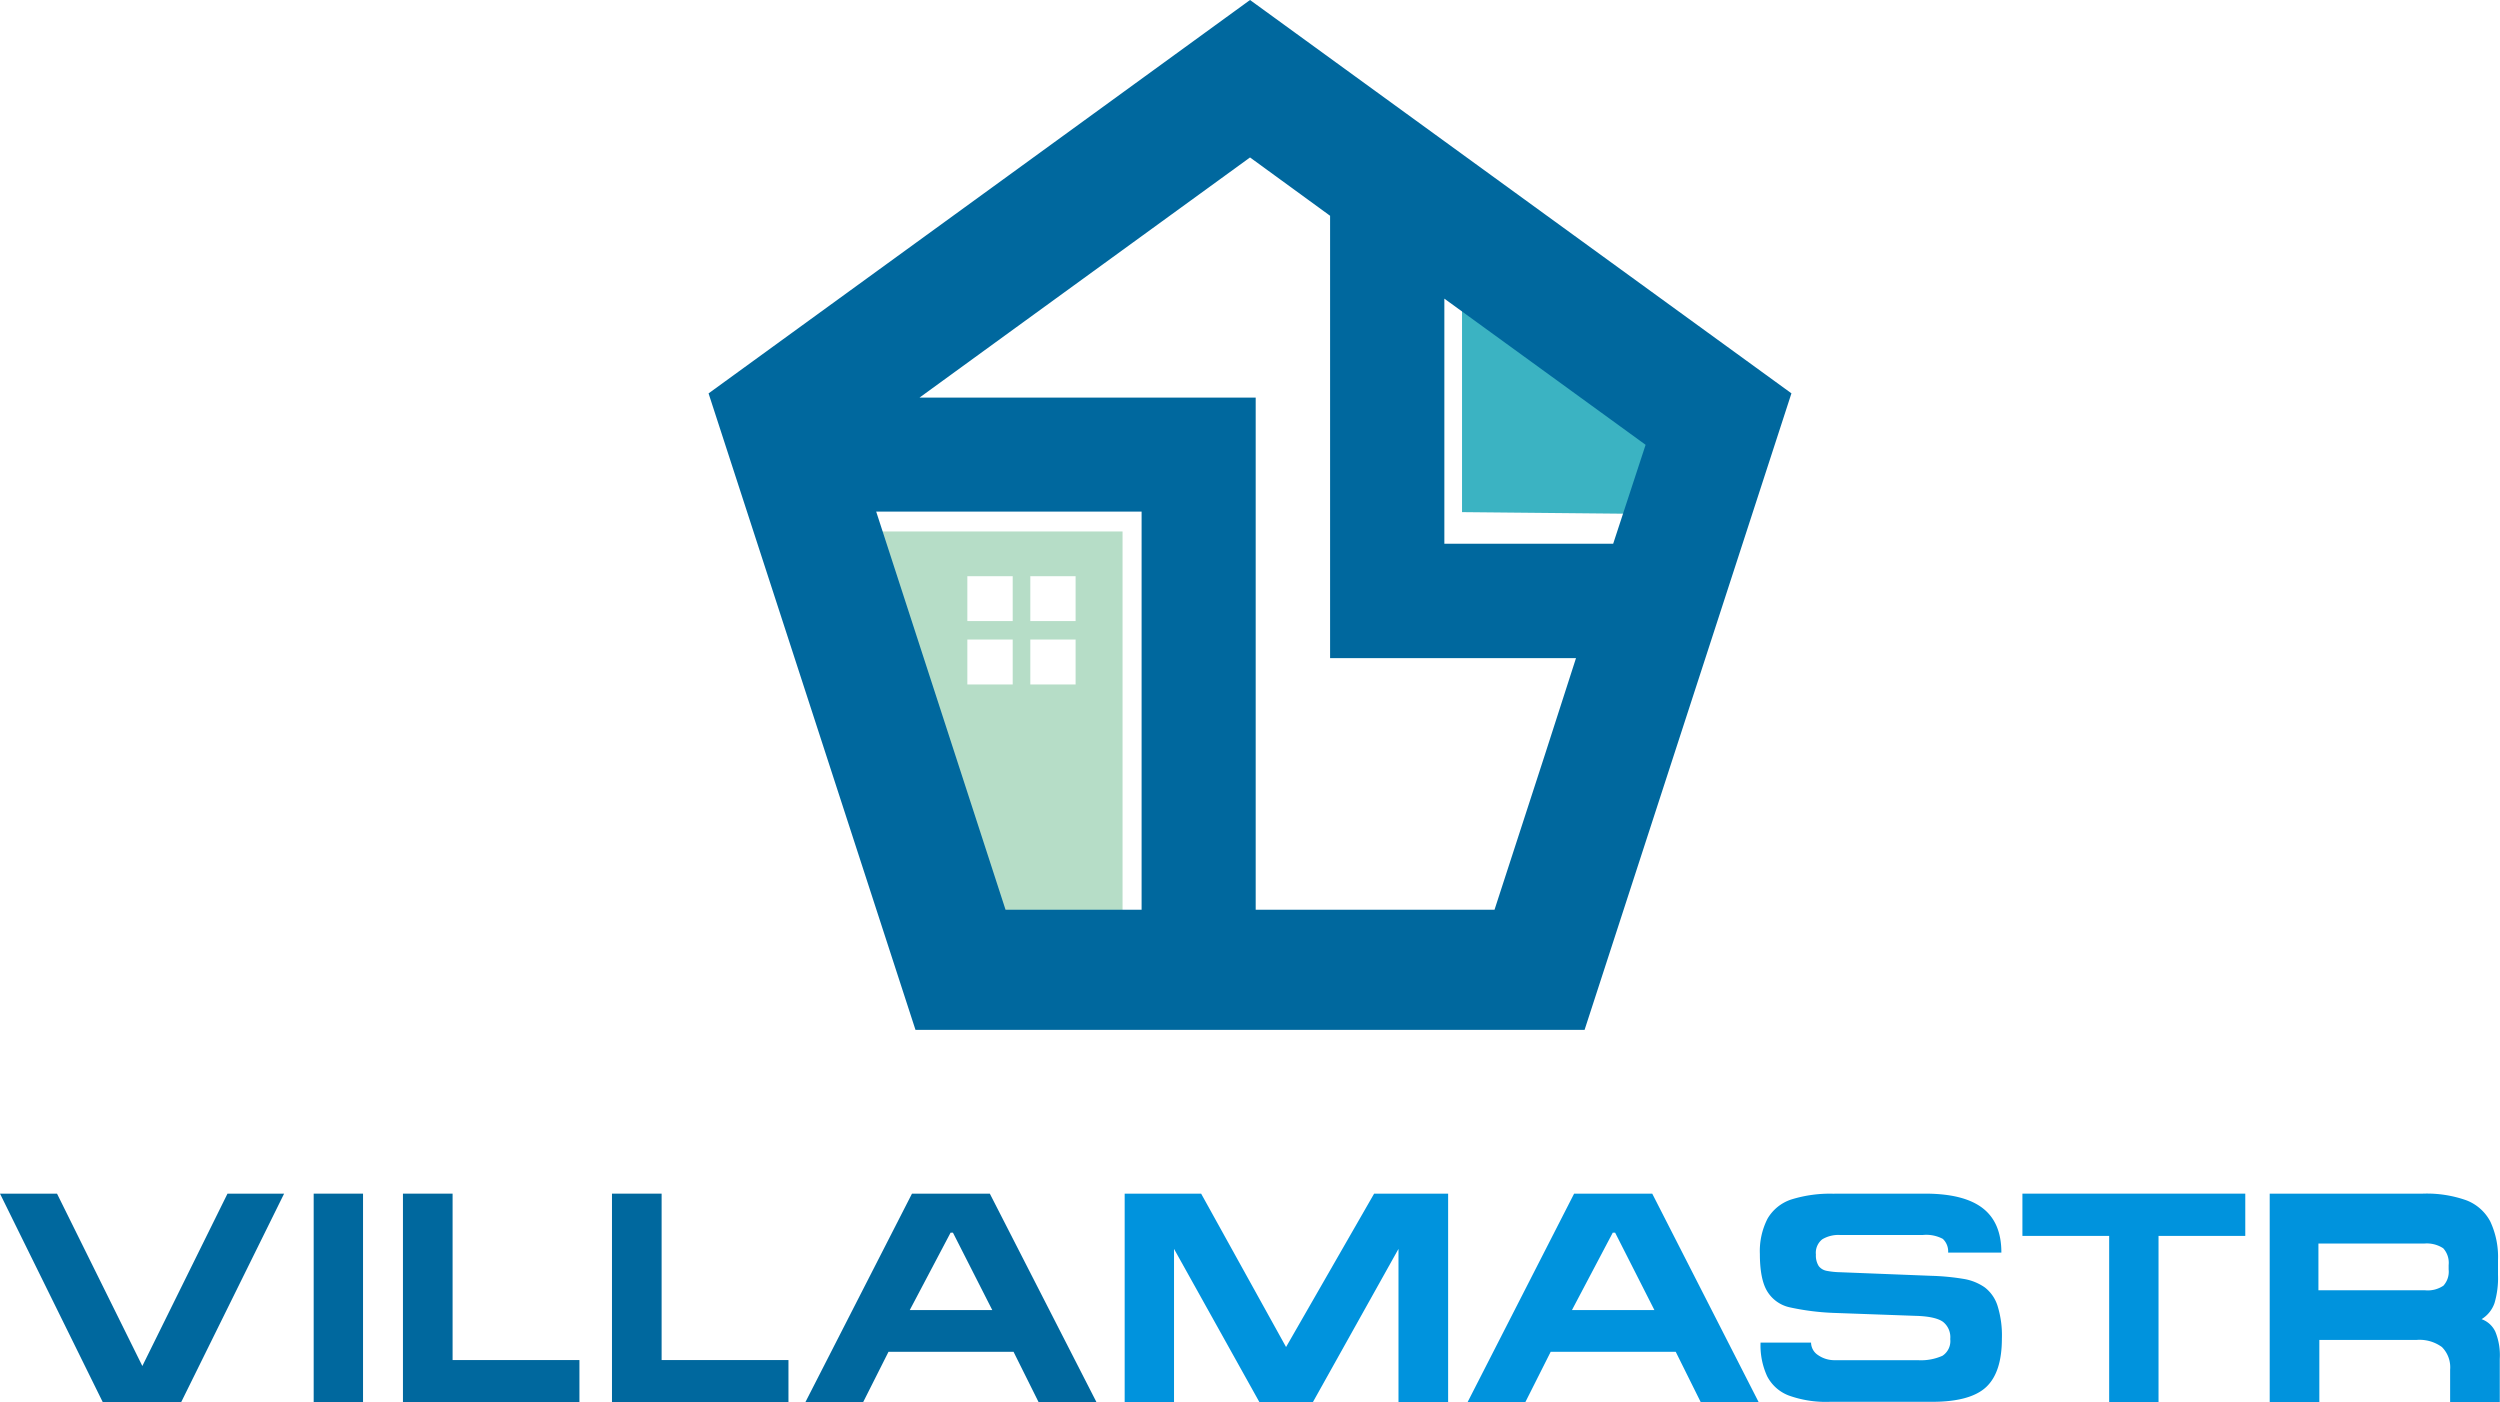
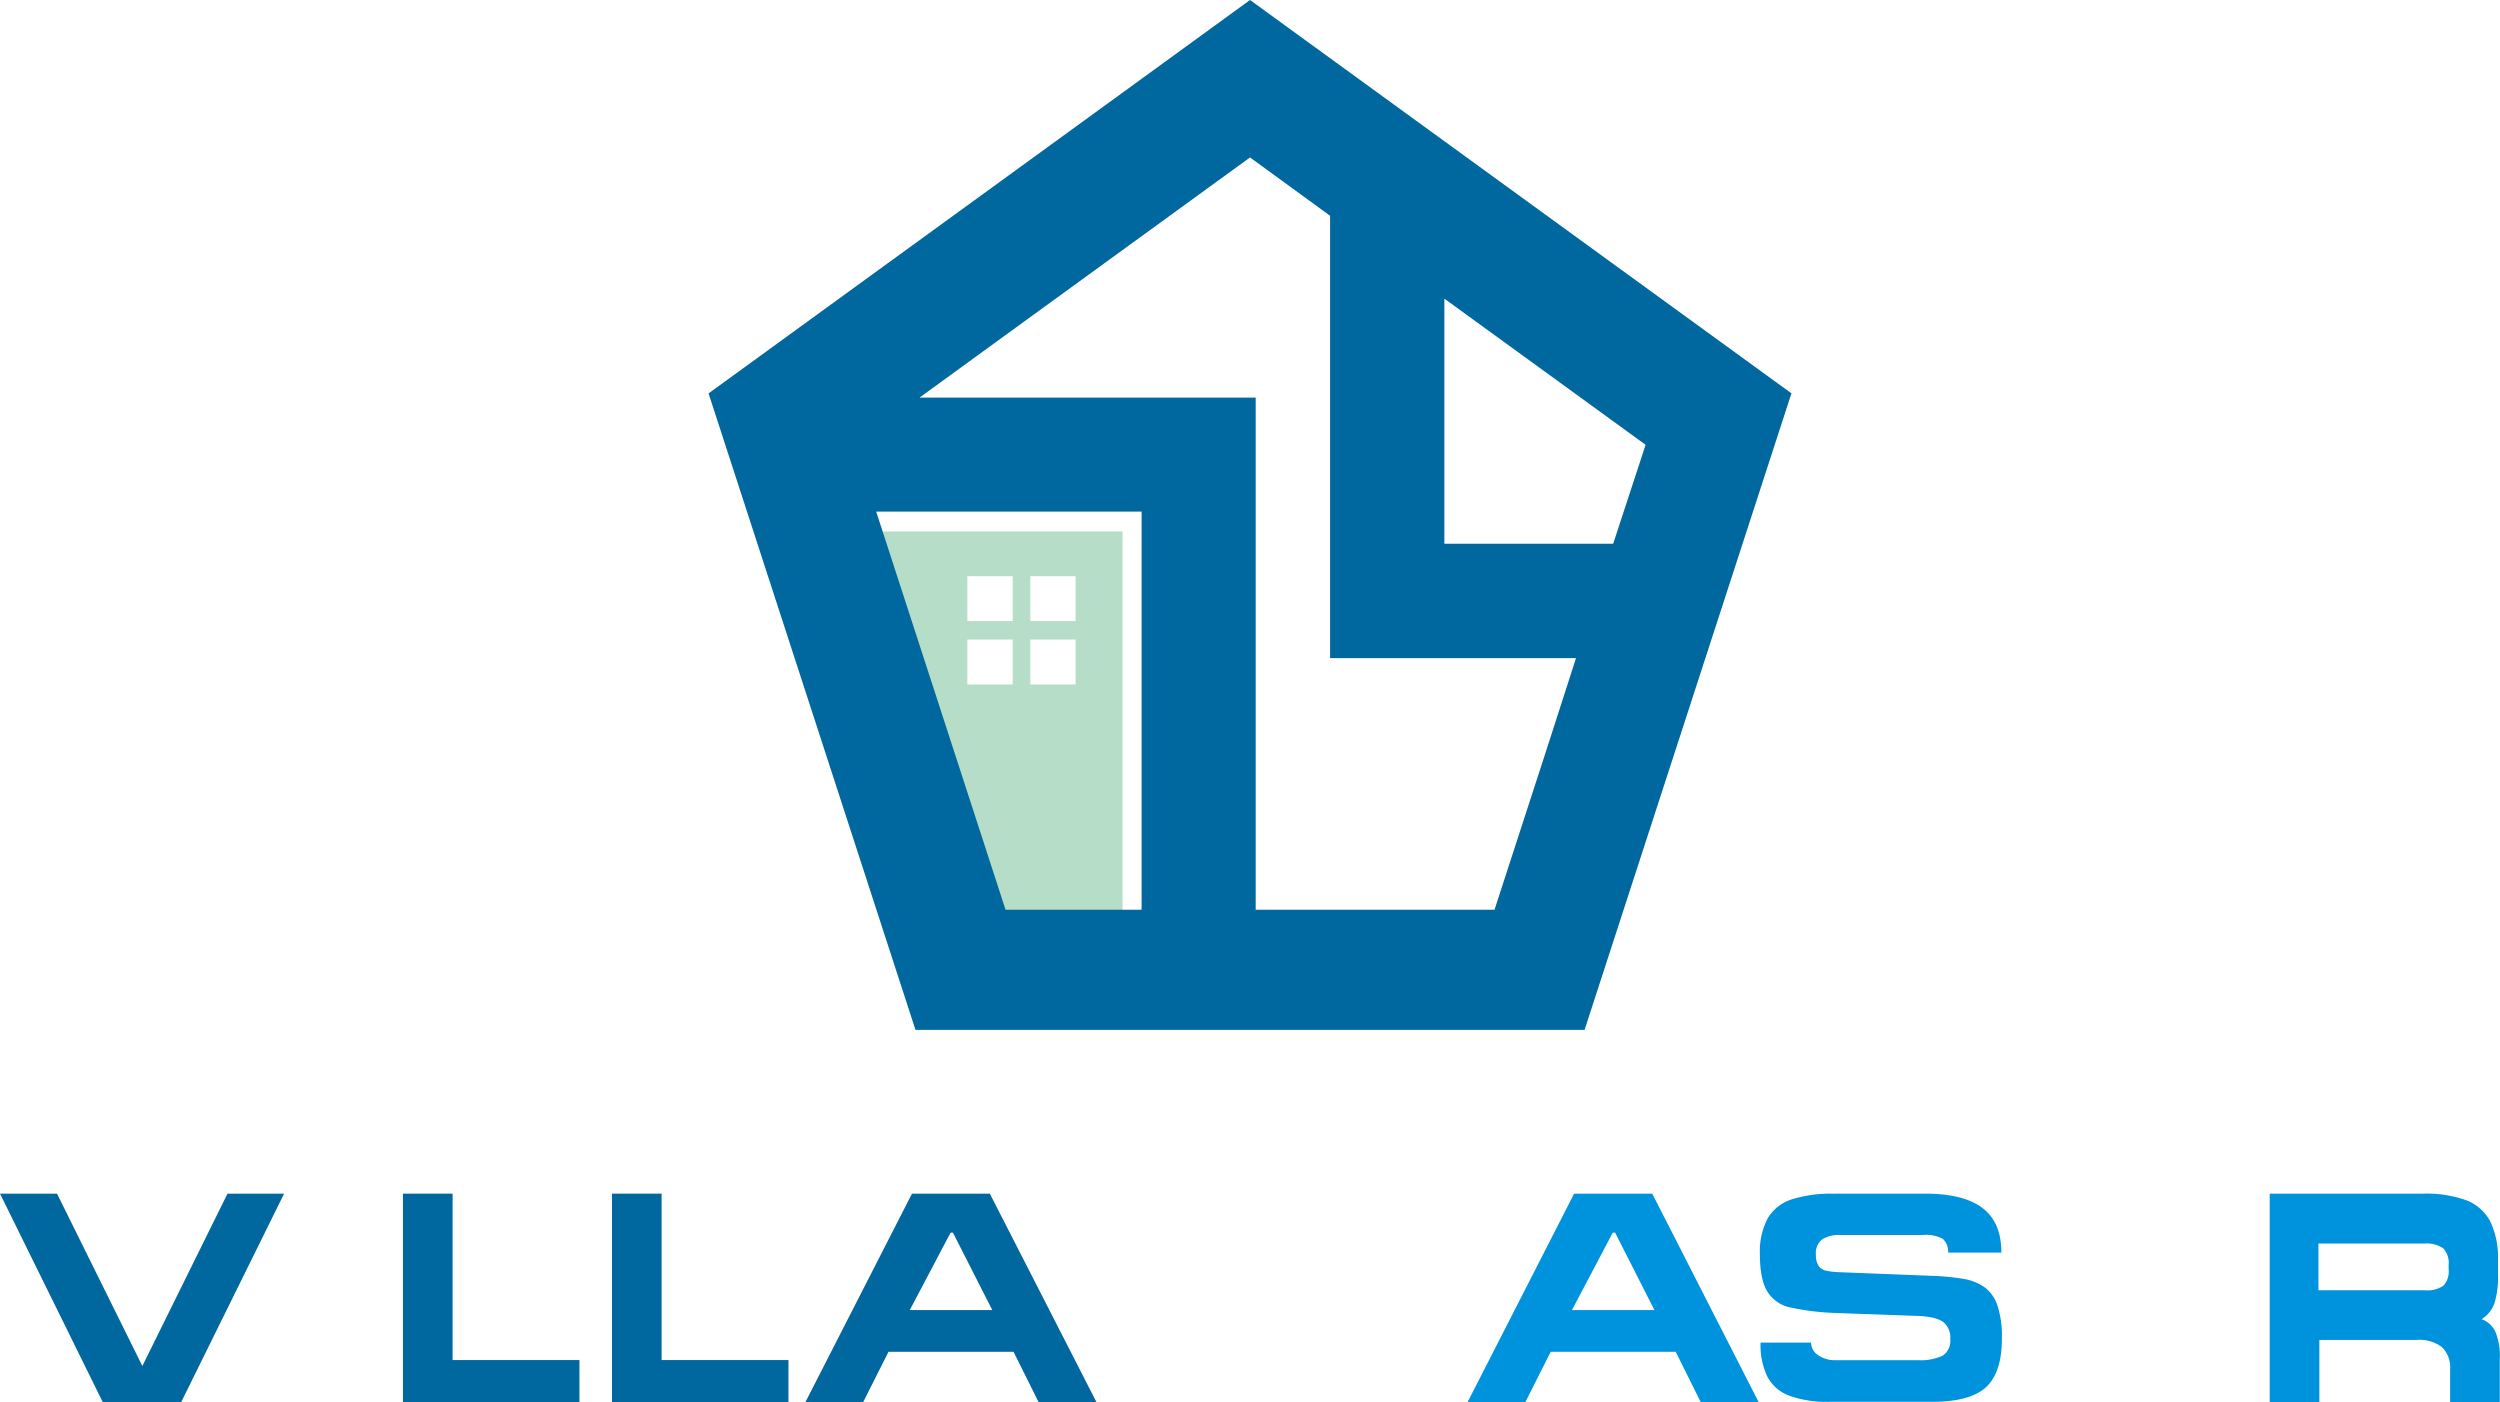
<svg xmlns="http://www.w3.org/2000/svg" id="Layer_1" data-name="Layer 1" viewBox="0 0 437.15 245.16">
  <defs>
    <style>.cls-1{fill:#3bb3c2;}.cls-1,.cls-2,.cls-3{fill-rule:evenodd;}.cls-2{fill:#b6ddc7;}.cls-3,.cls-4{fill:#00689e;}.cls-5{fill:#0093dd;}</style>
  </defs>
  <title>Logo2</title>
-   <polygon class="cls-1" points="255.65 50.9 255.65 89.55 288.41 89.87 296.12 72.2 255.65 50.9" />
  <path class="cls-2" d="M193,104.85h12.21v68.9l-12.21.32V131.6H197v-7.85H193v-3.23H197v-7.85H193Zm-11,0h11v7.82h-3.92v7.85H193v3.23h-3.92v7.85H193v42.47l-11,.29V131.6H186v-7.85H182v-3.23H186v-7.85H182Zm-22.45,0H182v7.82h-3.93v7.85H182v3.23h-3.93v7.85H182v42.76h-.3Z" transform="translate(-8.92 -11.92)" />
  <path class="cls-3" d="M279.08,49.4,227.5,11.92l-.37.27L185.34,42.56,132.82,80.71,169,192H286l36.17-111.3ZM208.54,171H184.75l-22.62-69.62h46.41Zm70.54-27.17L270.25,171H228.49V81.45H169.7l15.64-11.37,41.79-30.36.37-.27,14,10.2V127h43Zm0-36.83h-17.6V64.14l17.6,12.78L296.67,89.7,291,107Z" transform="translate(-8.92 -11.92)" />
  <polygon class="cls-4" points="9.97 208.72 24.89 238.86 39.78 208.72 49.68 208.72 31.69 245.16 17.96 245.16 0 208.72 9.97 208.72 9.97 208.72" />
  <path class="cls-4" d="M182,220.64H168.39l-18.63,36.44h10.1l4.42-8.78h21.87l4.37,8.78h10.12ZM175.21,241H168l7.14-13.54h.41L182.43,241Z" transform="translate(-8.92 -11.92)" />
-   <polygon class="cls-4" points="54.85 245.16 54.85 208.72 63.48 208.72 63.48 245.16 54.85 245.16 54.85 245.16" />
  <polygon class="cls-4" points="70.46 208.72 79.14 208.72 79.14 237.82 101.32 237.82 101.32 245.16 70.46 245.16 70.46 208.72 70.46 208.72" />
  <polygon class="cls-4" points="107.01 208.72 115.69 208.72 115.69 237.82 137.87 237.82 137.87 245.16 107.01 245.16 107.01 208.72" />
  <path class="cls-5" d="M445.25,244.77a4.23,4.23,0,0,0-2.4-2.18,5.39,5.39,0,0,0,2.26-2.81,15.46,15.46,0,0,0,.61-4.95v-2.54a14.66,14.66,0,0,0-1.34-6.76,7.92,7.92,0,0,0-4.23-3.74,20.69,20.69,0,0,0-7.58-1.15H405.8v36.44h8.68V246.22h17a6.61,6.61,0,0,1,4.44,1.25,5,5,0,0,1,1.43,3.95v5.66h8.68v-7.54A10.86,10.86,0,0,0,445.25,244.77Zm-8.16-10.86a3.64,3.64,0,0,1-.91,2.82,4.87,4.87,0,0,1-3.2.81H414.32v-8.17h18.46a5.27,5.27,0,0,1,3.36.82,3.77,3.77,0,0,1,.95,2.93Z" transform="translate(-8.92 -11.92)" />
  <path class="cls-5" d="M329.67,220.64h15.86q6.78,0,10.07,2.53t3.28,7.78h-9.31a3,3,0,0,0-.93-2.4,6.18,6.18,0,0,0-3.49-.68H330.66a5.47,5.47,0,0,0-3.09.75,3,3,0,0,0-1.12,2.68,3.44,3.44,0,0,0,.49,2,2.27,2.27,0,0,0,1.4.84,13.47,13.47,0,0,0,2.32.24l16,.63a41.32,41.32,0,0,1,5.62.54,9,9,0,0,1,3.69,1.48,6.54,6.54,0,0,1,2.24,3.22,17.39,17.39,0,0,1,.76,5.73c0,3.92-.91,6.75-2.74,8.47s-5,2.59-9.41,2.59h-17.9a19.12,19.12,0,0,1-7.21-1.1,7.08,7.08,0,0,1-3.79-3.38,12.94,12.94,0,0,1-1.15-5.87h8.83a2.65,2.65,0,0,0,1.22,2.18,5,5,0,0,0,3,.89h14.44a9.19,9.19,0,0,0,4.32-.77,3.07,3.07,0,0,0,1.36-2.92,3.42,3.42,0,0,0-1.25-3c-.82-.61-2.42-1-4.79-1.06L330,241.51a43.59,43.59,0,0,1-8.17-1,6.13,6.13,0,0,1-3.91-2.82q-1.27-2.11-1.27-6.53A12.45,12.45,0,0,1,318,225a7.53,7.53,0,0,1,4.15-3.34,22.68,22.68,0,0,1,7.52-1Z" transform="translate(-8.92 -11.92)" />
-   <polygon class="cls-5" points="392.61 208.72 392.61 216.11 377.44 216.11 377.44 245.16 368.81 245.16 368.81 216.11 353.64 216.11 353.64 208.72 392.61 208.72" />
-   <polygon class="cls-5" points="196.66 208.72 210.03 208.72 224.88 235.54 240.28 208.72 253.22 208.72 253.22 245.16 244.54 245.16 244.54 218.38 229.58 245.16 220.21 245.16 205.29 218.38 205.29 245.16 196.66 245.16 196.66 208.72 196.66 208.72" />
  <path class="cls-5" d="M297.83,220.64H284.17l-18.62,36.44h10.1l4.42-8.78h21.87l4.36,8.78h10.13ZM291,241h-7.21l7.14-13.54h.41L298.21,241Z" transform="translate(-8.92 -11.92)" />
</svg>